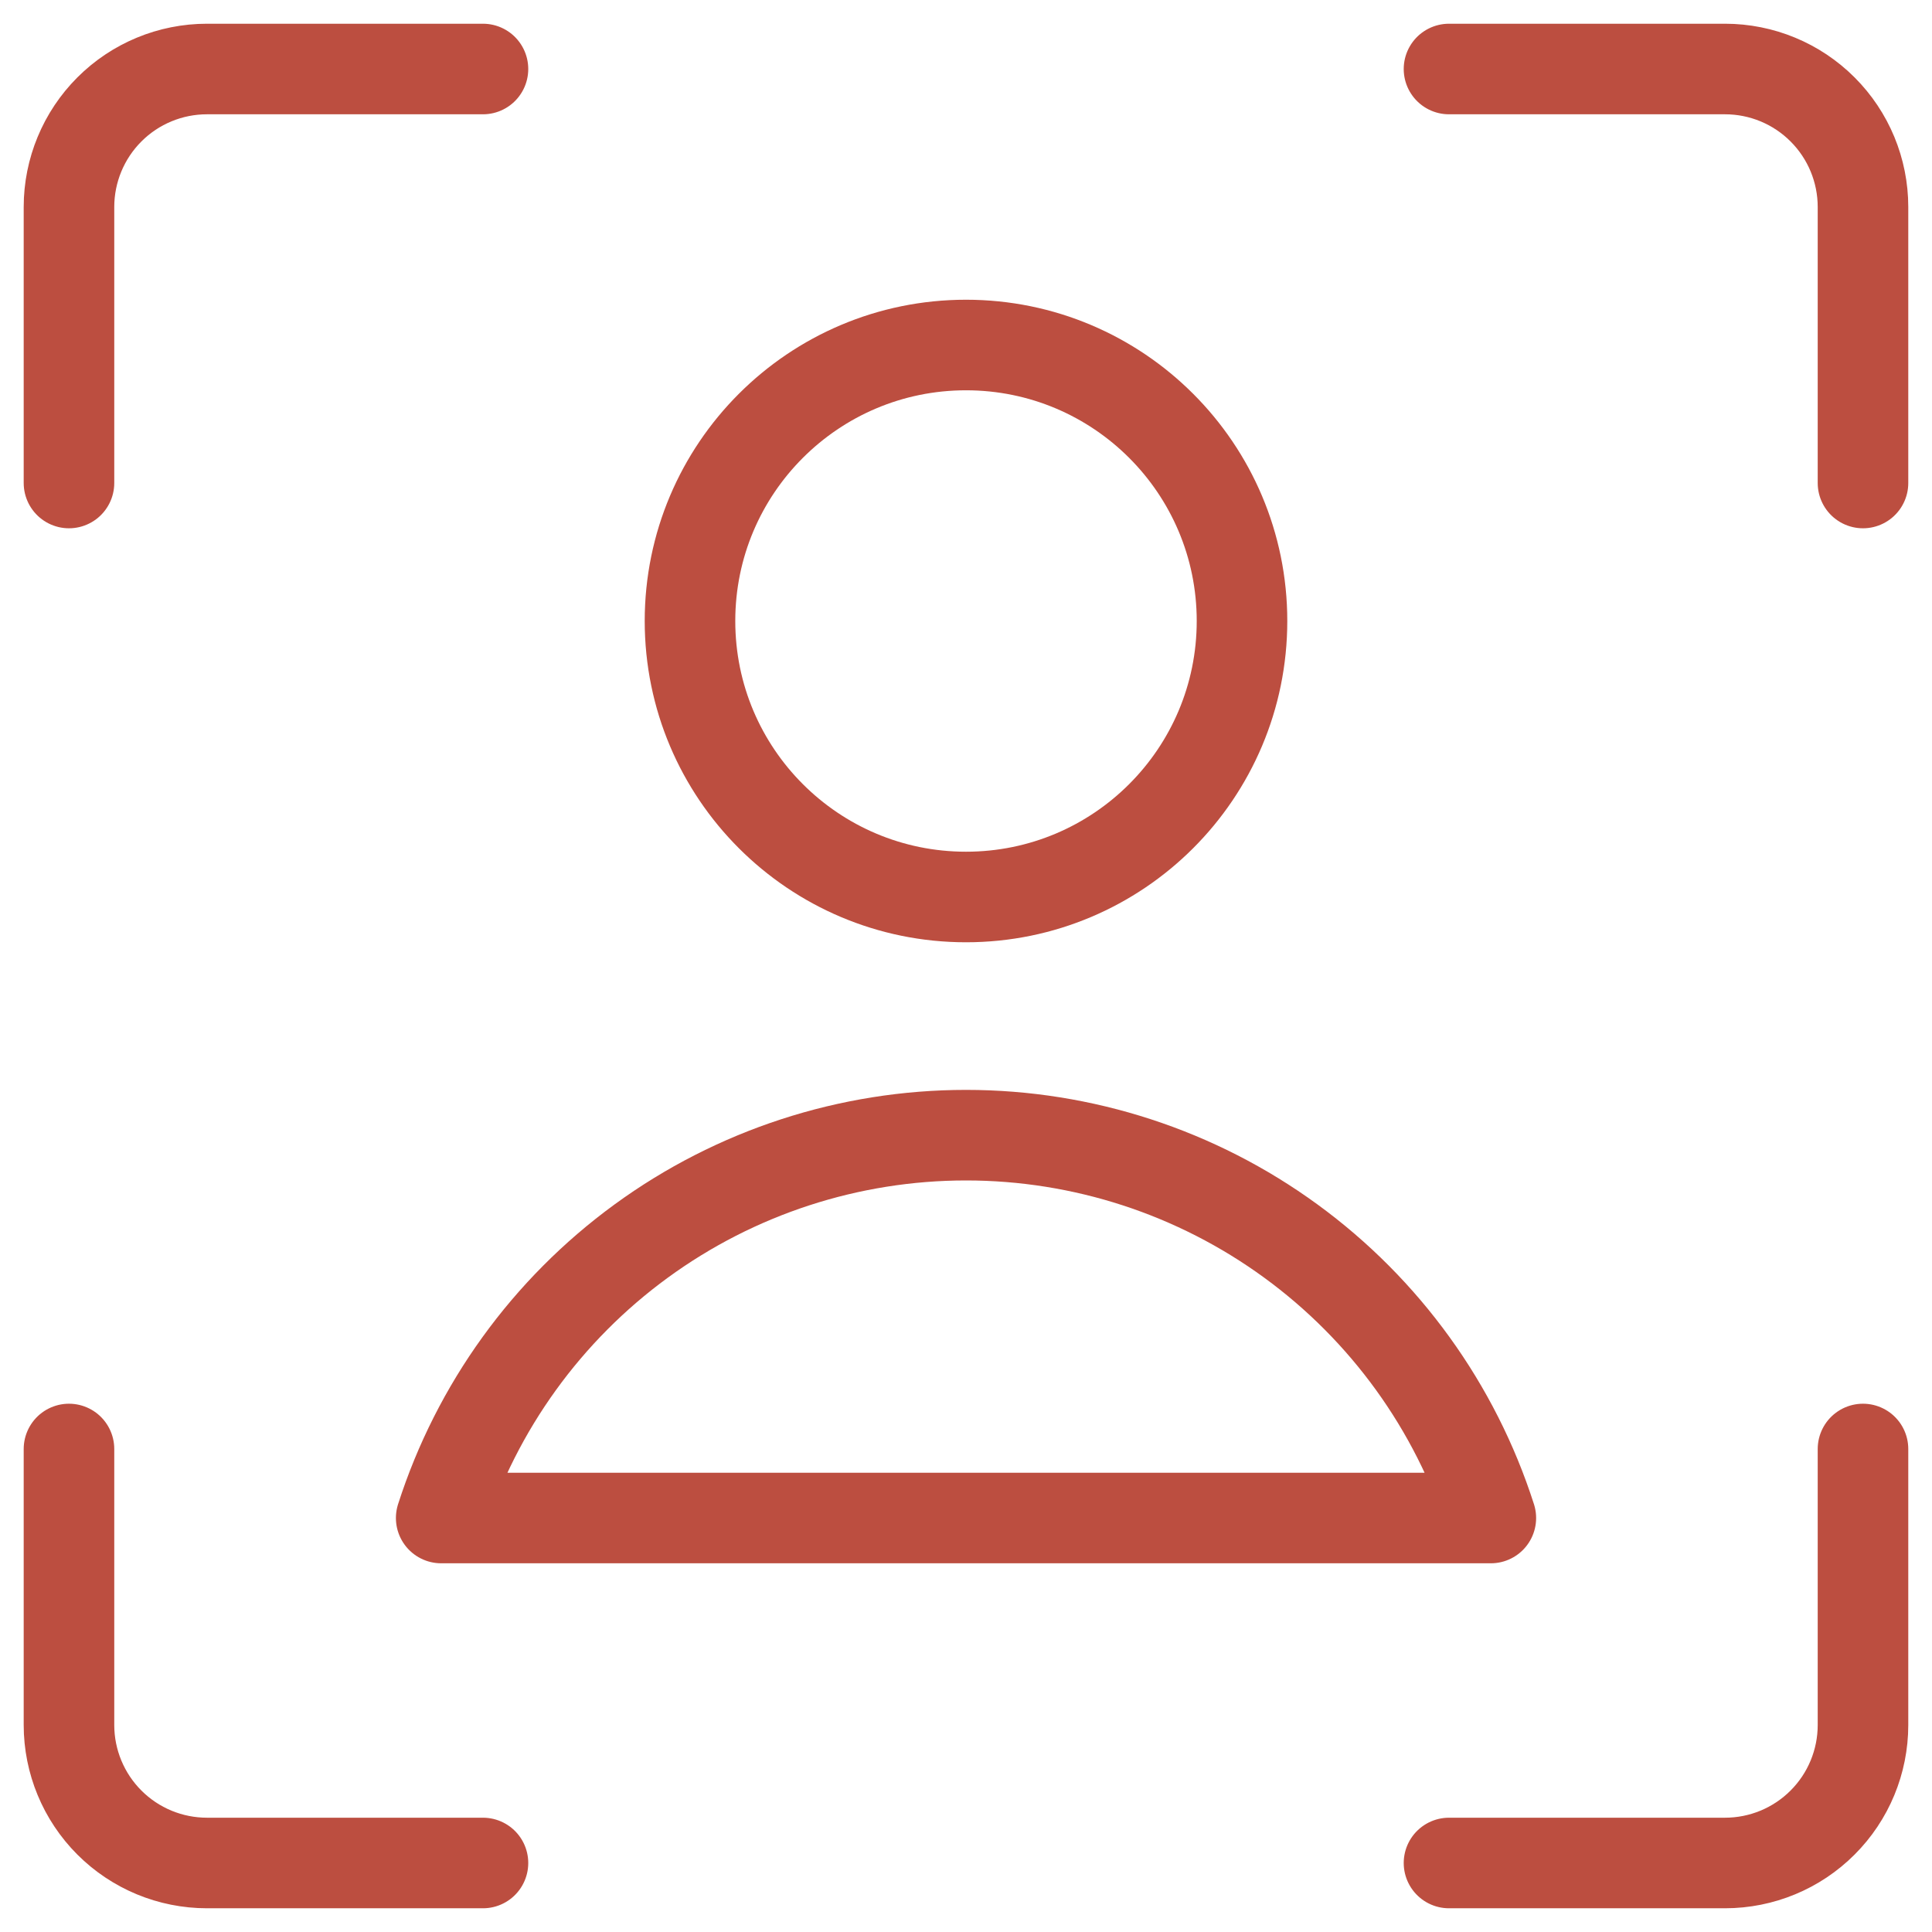
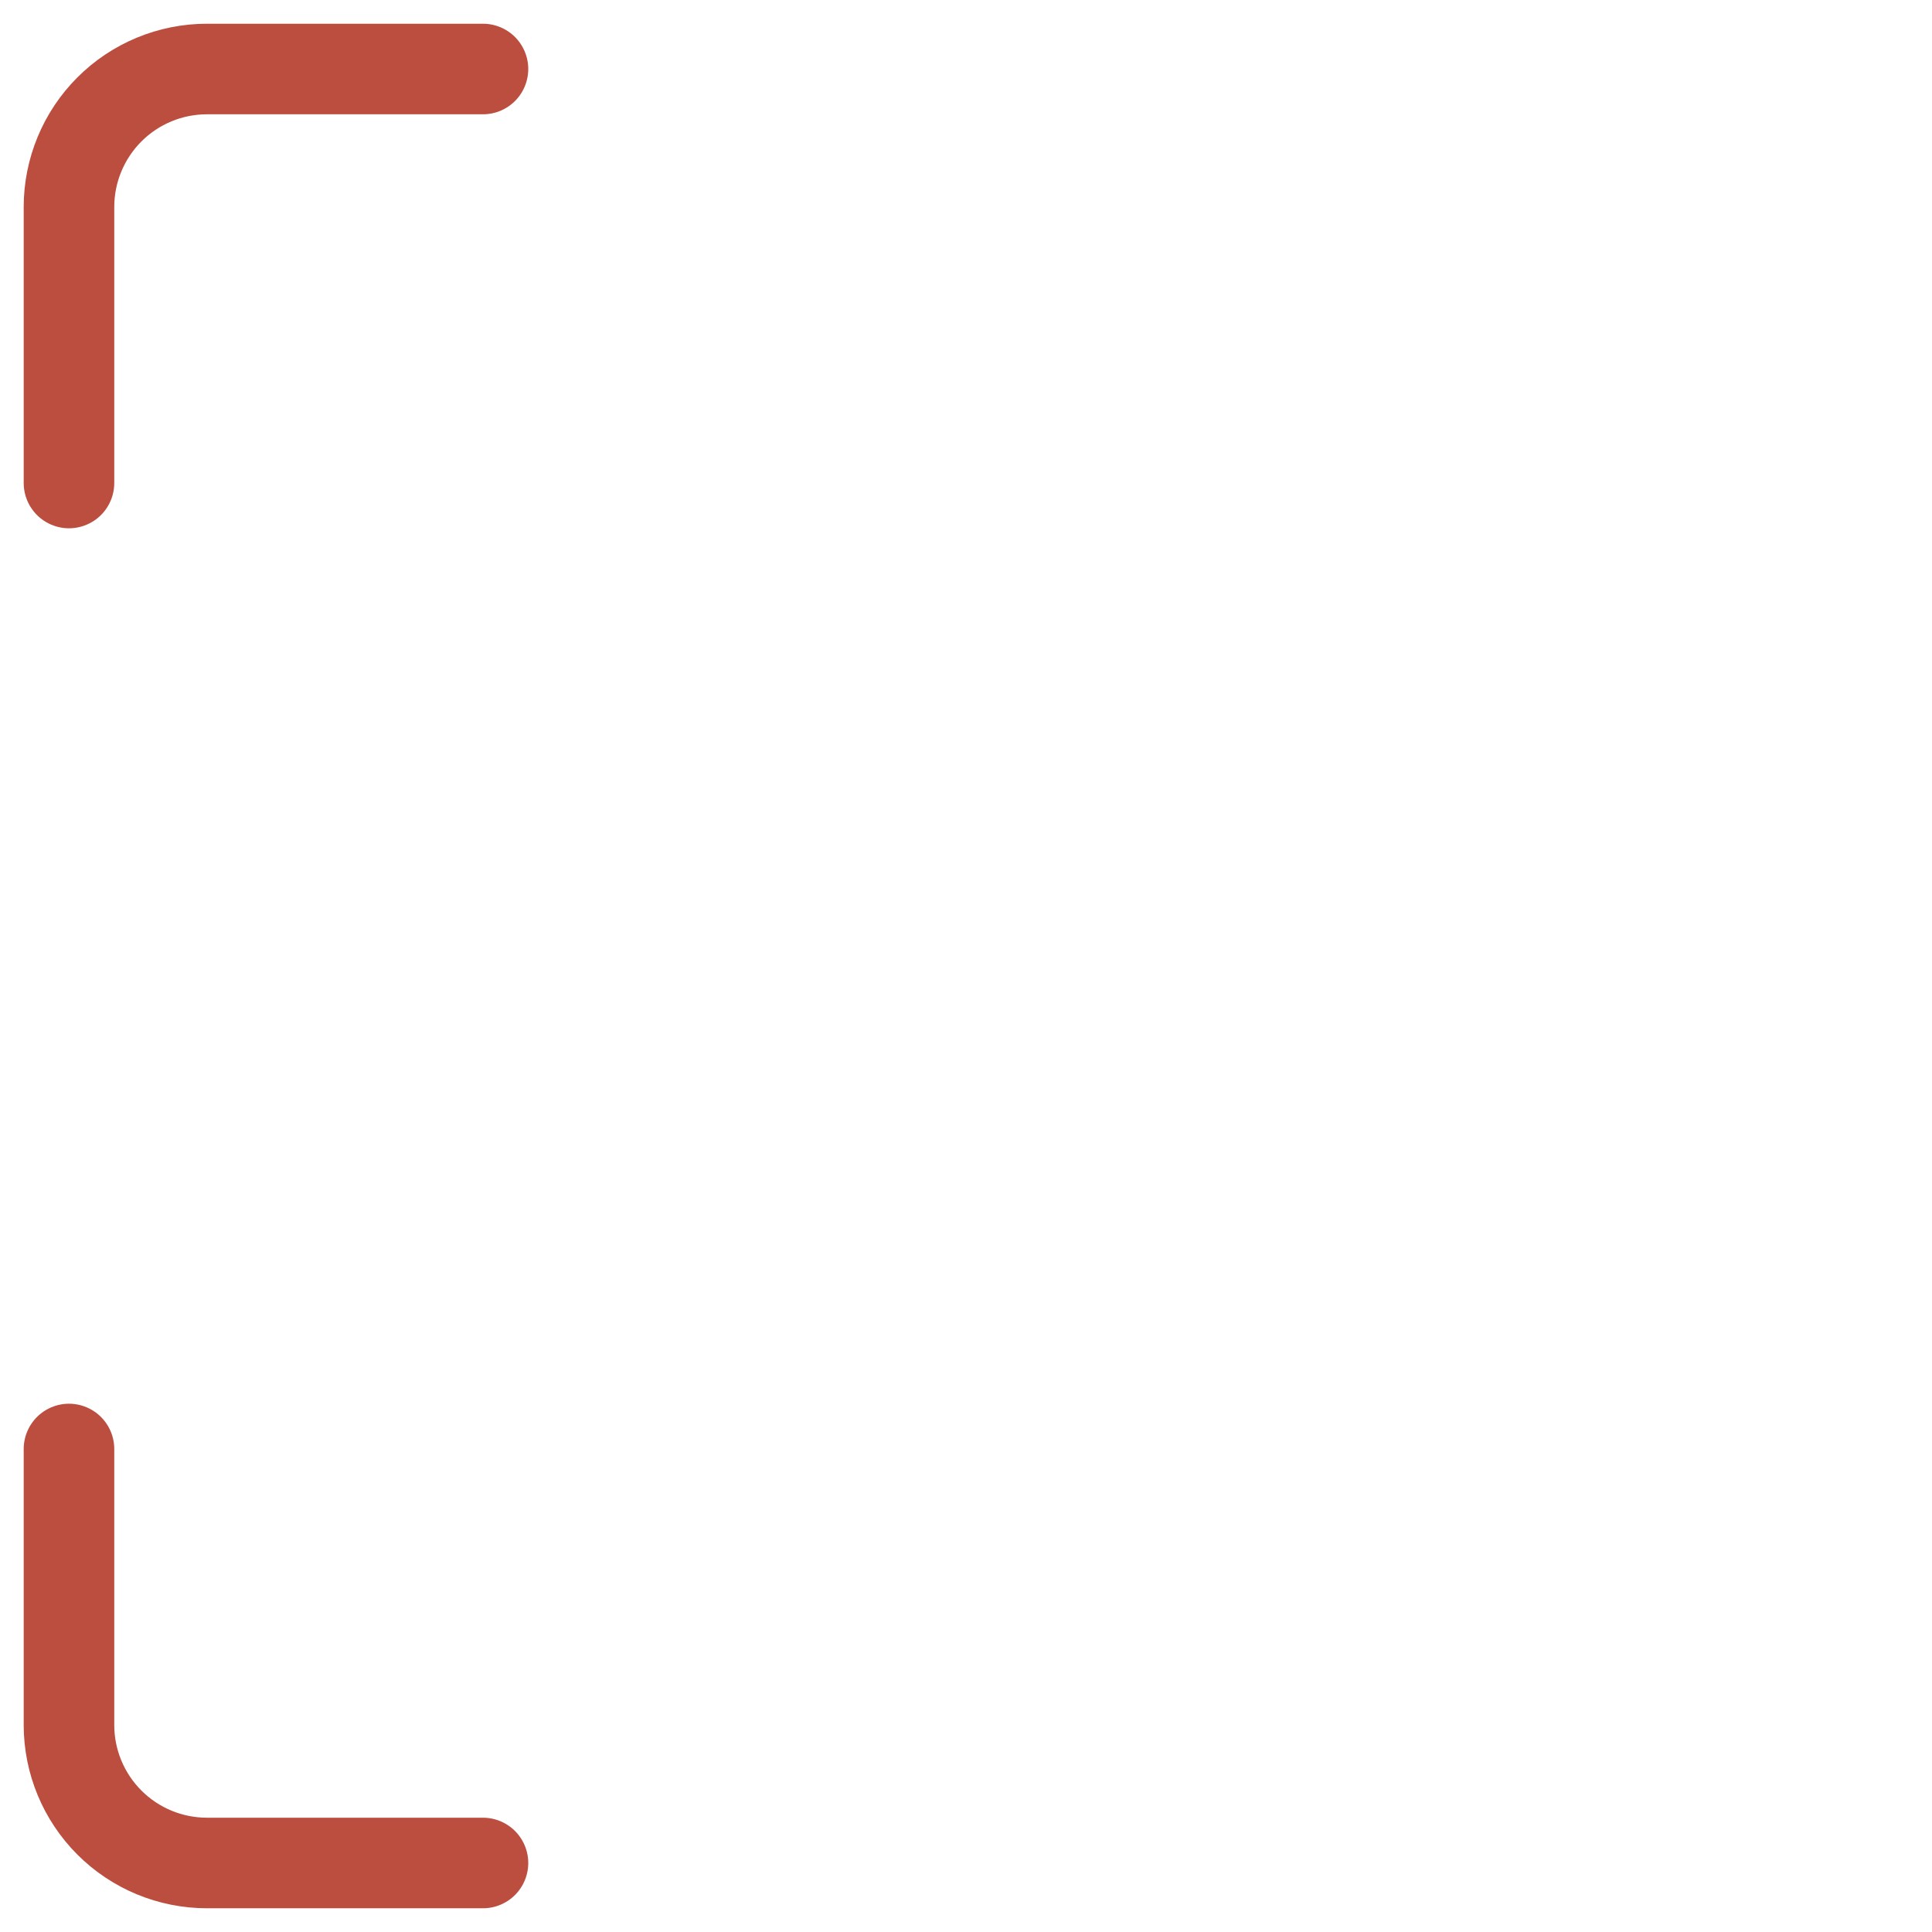
<svg xmlns="http://www.w3.org/2000/svg" width="64" height="64" viewBox="0 0 64 64" fill="none">
  <g clip-path="url(#clip0_158_7114)">
-     <path d="M61.714 48V57.143C61.714 58.355 61.233 59.518 60.375 60.375C59.518 61.233 58.355 61.714 57.143 61.714H48" stroke="#BC4E40" stroke-width="3" stroke-linecap="round" stroke-linejoin="round" />
-     <path d="M48 2.286H57.143C58.355 2.286 59.518 2.767 60.375 3.625C61.233 4.482 61.714 5.645 61.714 6.857V16" stroke="#BC4E40" stroke-width="3" stroke-linecap="round" stroke-linejoin="round" />
    <path d="M2.285 16V6.857C2.285 5.645 2.767 4.482 3.624 3.625C4.481 2.767 5.644 2.286 6.857 2.286H15.999" stroke="#BC4E40" stroke-width="3" stroke-linecap="round" stroke-linejoin="round" />
    <path d="M15.999 61.714H6.857C5.644 61.714 4.481 61.233 3.624 60.375C2.767 59.518 2.285 58.355 2.285 57.143V48" stroke="#BC4E40" stroke-width="3" stroke-linecap="round" stroke-linejoin="round" />
-     <path d="M32 29.714C37.05 29.714 41.143 25.621 41.143 20.571C41.143 15.522 37.05 11.429 32 11.429C26.951 11.429 22.857 15.522 22.857 20.571C22.857 25.621 26.951 29.714 32 29.714Z" stroke="#BC4E40" stroke-width="3" stroke-linecap="round" stroke-linejoin="round" />
-     <path d="M49.386 50.286C48.205 46.603 45.885 43.391 42.76 41.111C39.636 38.832 35.868 37.604 32.001 37.604C28.133 37.604 24.365 38.832 21.241 41.111C18.116 43.391 15.796 46.603 14.615 50.286H49.386Z" stroke="#BC4E40" stroke-width="3" stroke-linecap="round" stroke-linejoin="round" />
  </g>
  <defs>
    <clipPath id="clip0_158_7114">
      <rect width="64" height="64" fill="white" />
    </clipPath>
  </defs>
</svg>